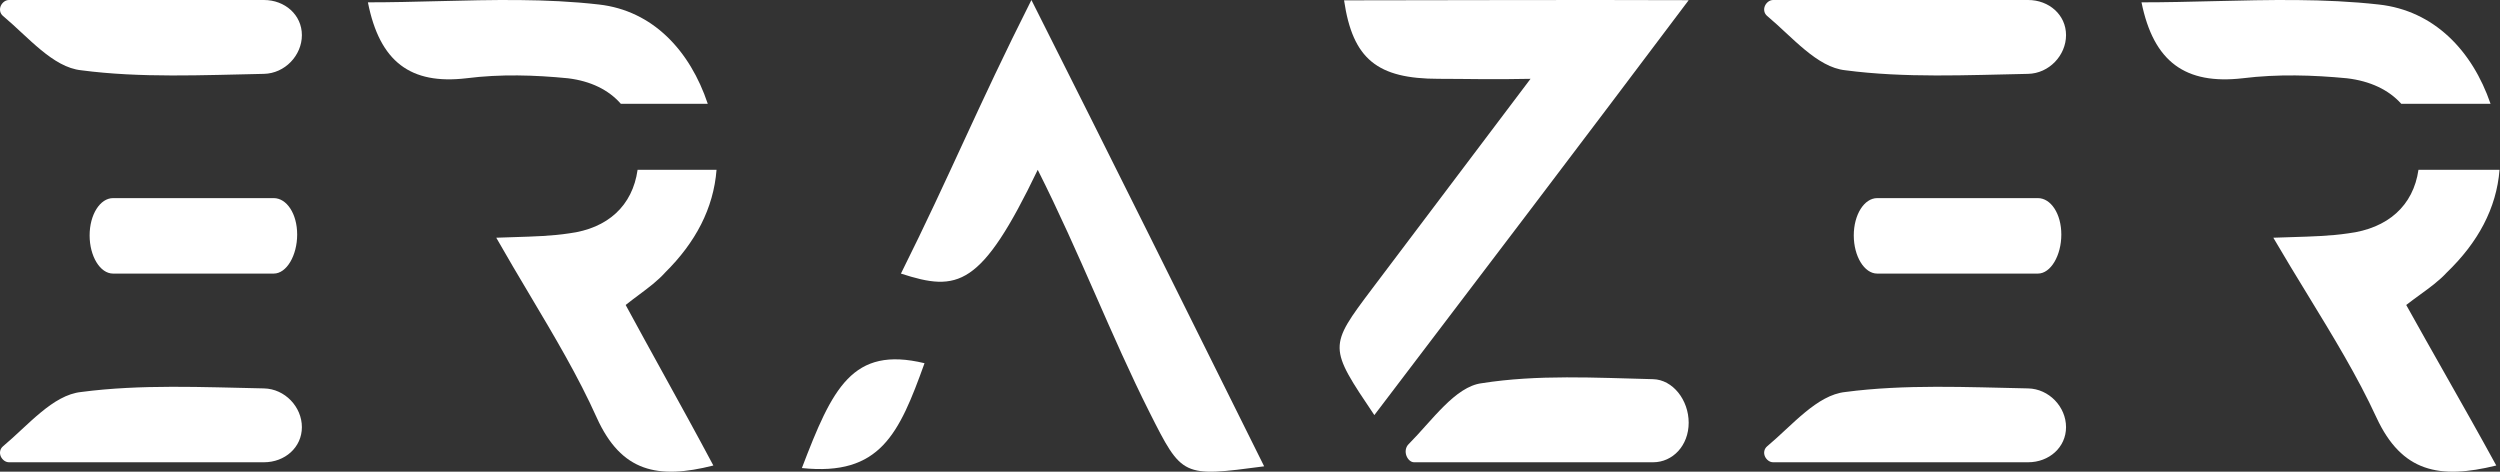
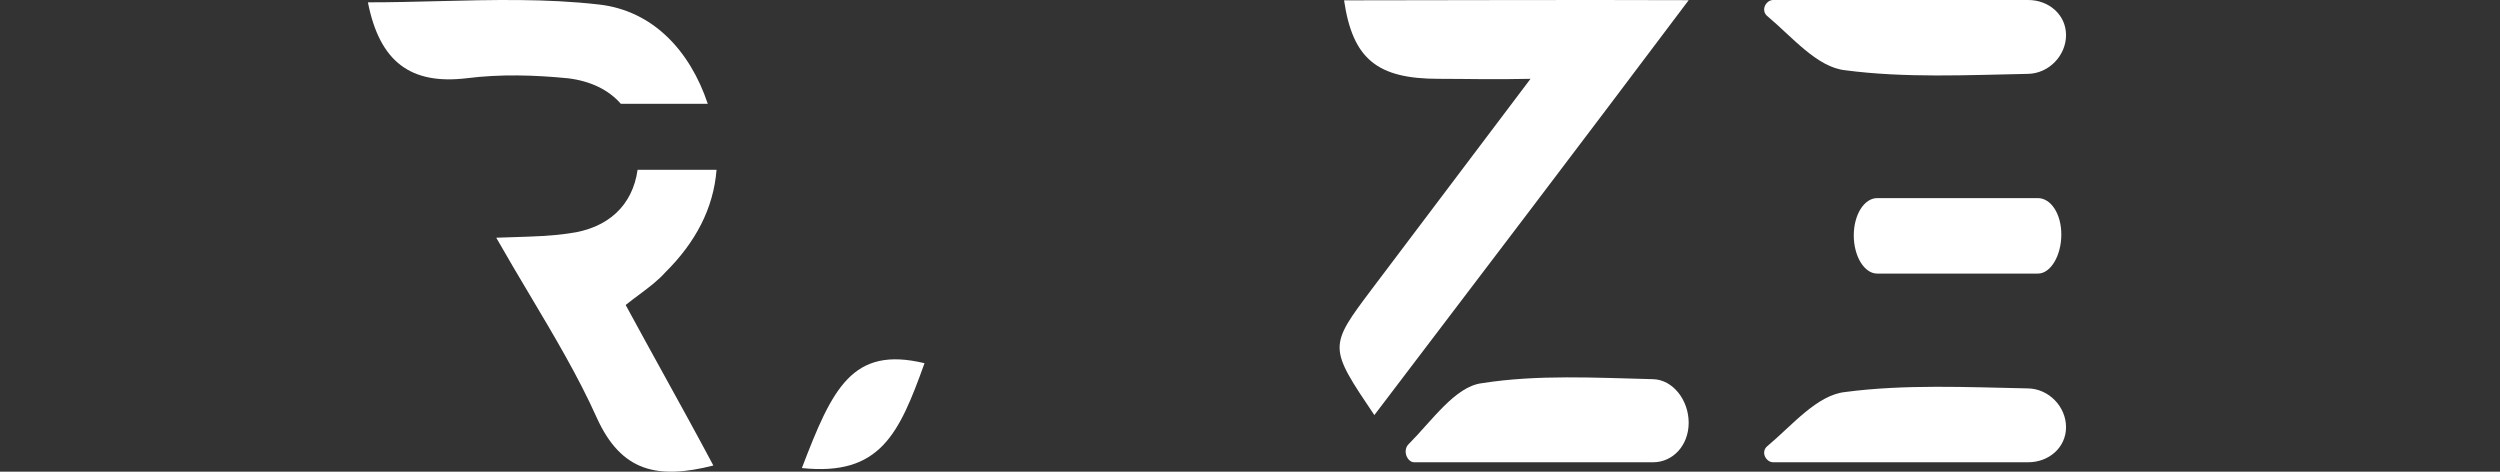
<svg xmlns="http://www.w3.org/2000/svg" width="265" height="50" viewBox="0 0 265 50" fill="none">
  <rect x="0" y="0" width="265" height="50" fill="#333333" stroke="none" />
  <path fill-rule="evenodd" clip-rule="evenodd" d="M70.309 39.606C68.994 37.221 67.668 34.816 66.32 32.327C66.801 31.944 67.271 31.592 67.725 31.253C68.769 30.473 69.725 29.759 70.515 28.878C73.723 25.703 75.635 22.089 75.953 18H67.584C67.052 21.798 64.43 24.216 60.312 24.738C58.526 25.01 56.669 25.068 54.465 25.136C53.872 25.155 53.253 25.174 52.603 25.198C53.785 27.279 54.978 29.283 56.145 31.245C58.785 35.681 61.294 39.9 63.26 44.284C65.867 50.033 69.721 50.838 75.616 49.343C73.854 46.034 72.093 42.84 70.309 39.606ZM65.807 11H75.023C73.144 5.38 69.205 1.123 63.486 0.478C57.862 -0.164 52.182 -0.021 46.448 0.123C43.975 0.186 41.492 0.248 38.999 0.248C40.246 6.572 43.534 8.987 49.429 8.297C53.057 7.837 56.684 7.952 60.199 8.297C62.603 8.587 64.517 9.523 65.807 11Z" fill="white" />
-   <path d="M11.985 29C10.612 29 9.5 27.163 9.5 24.954V24.954C9.5 22.745 10.612 21 11.985 21C17.668 21 23.285 21 29.014 21C30.387 21 31.5 22.652 31.5 24.861V24.861C31.5 27.071 30.387 29 29.014 29C23.424 29 17.807 29 11.985 29Z" fill="white" />
-   <path d="M0.091 0.602C0.247 0.27 0.576 0 0.953 0C9.916 0 18.804 0 27.977 0C30.198 0 32 1.575 32 3.724V3.724C32 5.873 30.198 7.784 27.977 7.829C21.458 7.961 14.914 8.278 8.608 7.449C5.599 7.138 2.991 3.925 0.316 1.69C-0.007 1.42 -0.084 0.978 0.091 0.602V0.602Z" fill="white" />
-   <path d="M0.091 48.398C0.247 48.73 0.576 49 0.953 49C9.916 49 18.804 49 27.977 49C30.198 49 32 47.425 32 45.276V45.276C32 43.127 30.198 41.216 27.977 41.171C21.458 41.039 14.914 40.722 8.608 41.551C5.599 41.862 2.991 45.075 0.316 47.31C-0.007 47.58 -0.084 48.022 0.091 48.398V48.398Z" fill="white" />
-   <path d="M110 18C114.516 26.966 117.785 35.636 121.838 43.682C125.313 50.58 125.313 50.58 134 49.43C125.892 33.107 117.901 17.013 109.33 0C103.539 11.495 100.827 18.309 95.499 29C101.522 30.954 104 30.5 110 18Z" fill="white" />
  <path d="M84.999 49.614C93.303 50.483 95.303 45.995 97.999 38.5C90.343 36.653 88.235 41.142 84.999 49.614Z" fill="white" />
  <path d="M149.086 48.323C149.232 48.697 149.541 49 149.894 49C158.297 49 166.629 49 175.228 49C177.311 49 179 47.228 179 44.81C179 42.392 177.311 40.243 175.229 40.193C169.118 40.043 162.983 39.687 157.071 40.62C154.249 40.97 151.804 44.584 149.296 47.099C148.994 47.403 148.921 47.9 149.086 48.323Z" fill="white" />
  <path d="M162.236 8.355C156.21 16.37 150.855 23.409 145.447 30.602C140.812 36.768 140.812 36.768 145.68 44C156.701 29.511 167.567 15.228 179 0.019C166.156 -0.029 154.39 0.029 142.471 0.035C143.384 6.274 146 8.355 152.5 8.355C155.5 8.355 158.177 8.442 162.236 8.355Z" fill="white" />
  <path d="M198.985 29C197.613 29 196.5 27.163 196.5 24.954V24.954C196.5 22.745 197.613 21 198.985 21C204.668 21 210.285 21 216.015 21C217.387 21 218.5 22.652 218.5 24.861V24.861C218.5 27.071 217.387 29 216.015 29C210.424 29 204.807 29 198.985 29Z" fill="white" />
  <path d="M187.092 0.602C187.247 0.27 187.577 0 187.953 0C196.917 0 205.805 0 214.977 0C217.199 0 219 1.575 219 3.724V3.724C219 5.873 217.199 7.784 214.977 7.829C208.459 7.961 201.915 8.278 195.609 7.449C192.599 7.138 189.991 3.925 187.316 1.69C186.993 1.42 186.916 0.978 187.092 0.602V0.602Z" fill="white" />
  <path d="M187.092 48.398C187.247 48.73 187.577 49 187.953 49C196.917 49 205.805 49 214.977 49C217.199 49 219 47.425 219 45.276V45.276C219 43.127 217.199 41.216 214.977 41.171C208.459 41.039 201.915 40.722 195.609 41.551C192.599 41.862 189.991 45.075 187.316 47.31C186.993 47.58 186.916 48.022 187.092 48.398V48.398Z" fill="white" />
-   <path fill-rule="evenodd" clip-rule="evenodd" d="M259.156 39.606C257.805 37.221 256.443 34.816 255.059 32.327C255.553 31.944 256.036 31.592 256.502 31.253C257.574 30.473 258.555 29.759 259.367 28.878C262.662 25.703 264.626 22.089 264.952 18H256.357C255.811 21.798 253.118 24.216 248.889 24.738C247.054 25.01 245.147 25.068 242.884 25.136C242.274 25.155 241.638 25.174 240.971 25.198C242.185 27.279 243.41 29.283 244.609 31.245C247.32 35.681 249.898 39.9 251.916 44.284C254.594 50.033 258.552 50.838 264.606 49.343C262.797 46.034 260.988 42.84 259.156 39.606ZM254.532 11H263.997C262.067 5.38 258.022 1.123 252.149 0.478C246.372 -0.164 240.539 -0.021 234.649 0.123C232.11 0.186 229.56 0.248 227 0.248C228.281 6.572 231.657 8.987 237.711 8.297C241.437 7.837 245.163 7.952 248.772 8.297C251.242 8.587 253.207 9.523 254.532 11Z" fill="white" />
</svg>